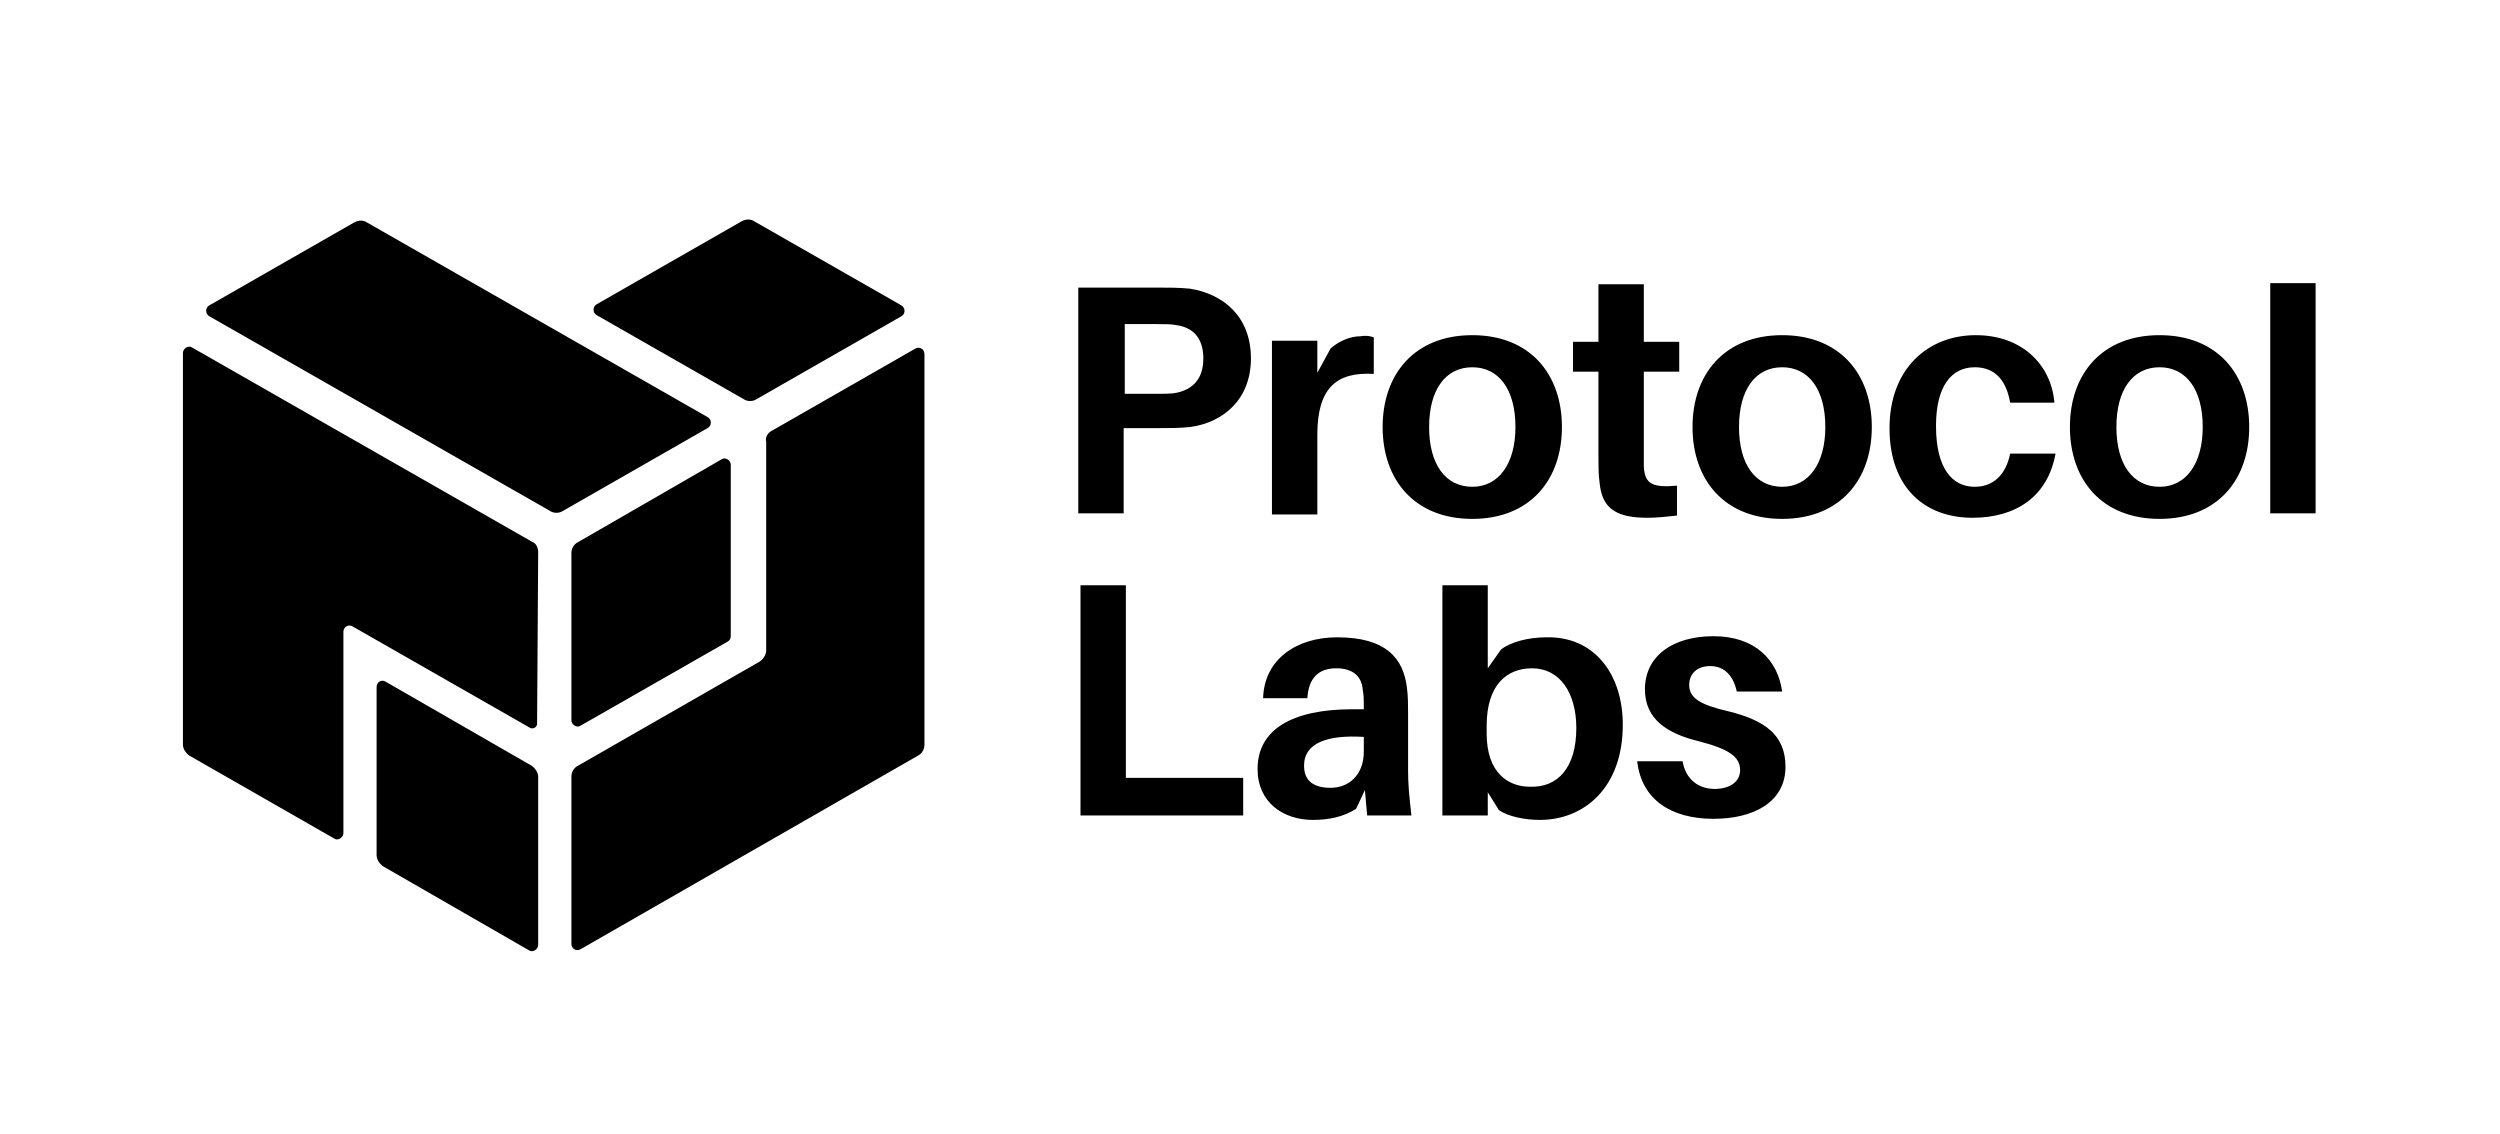
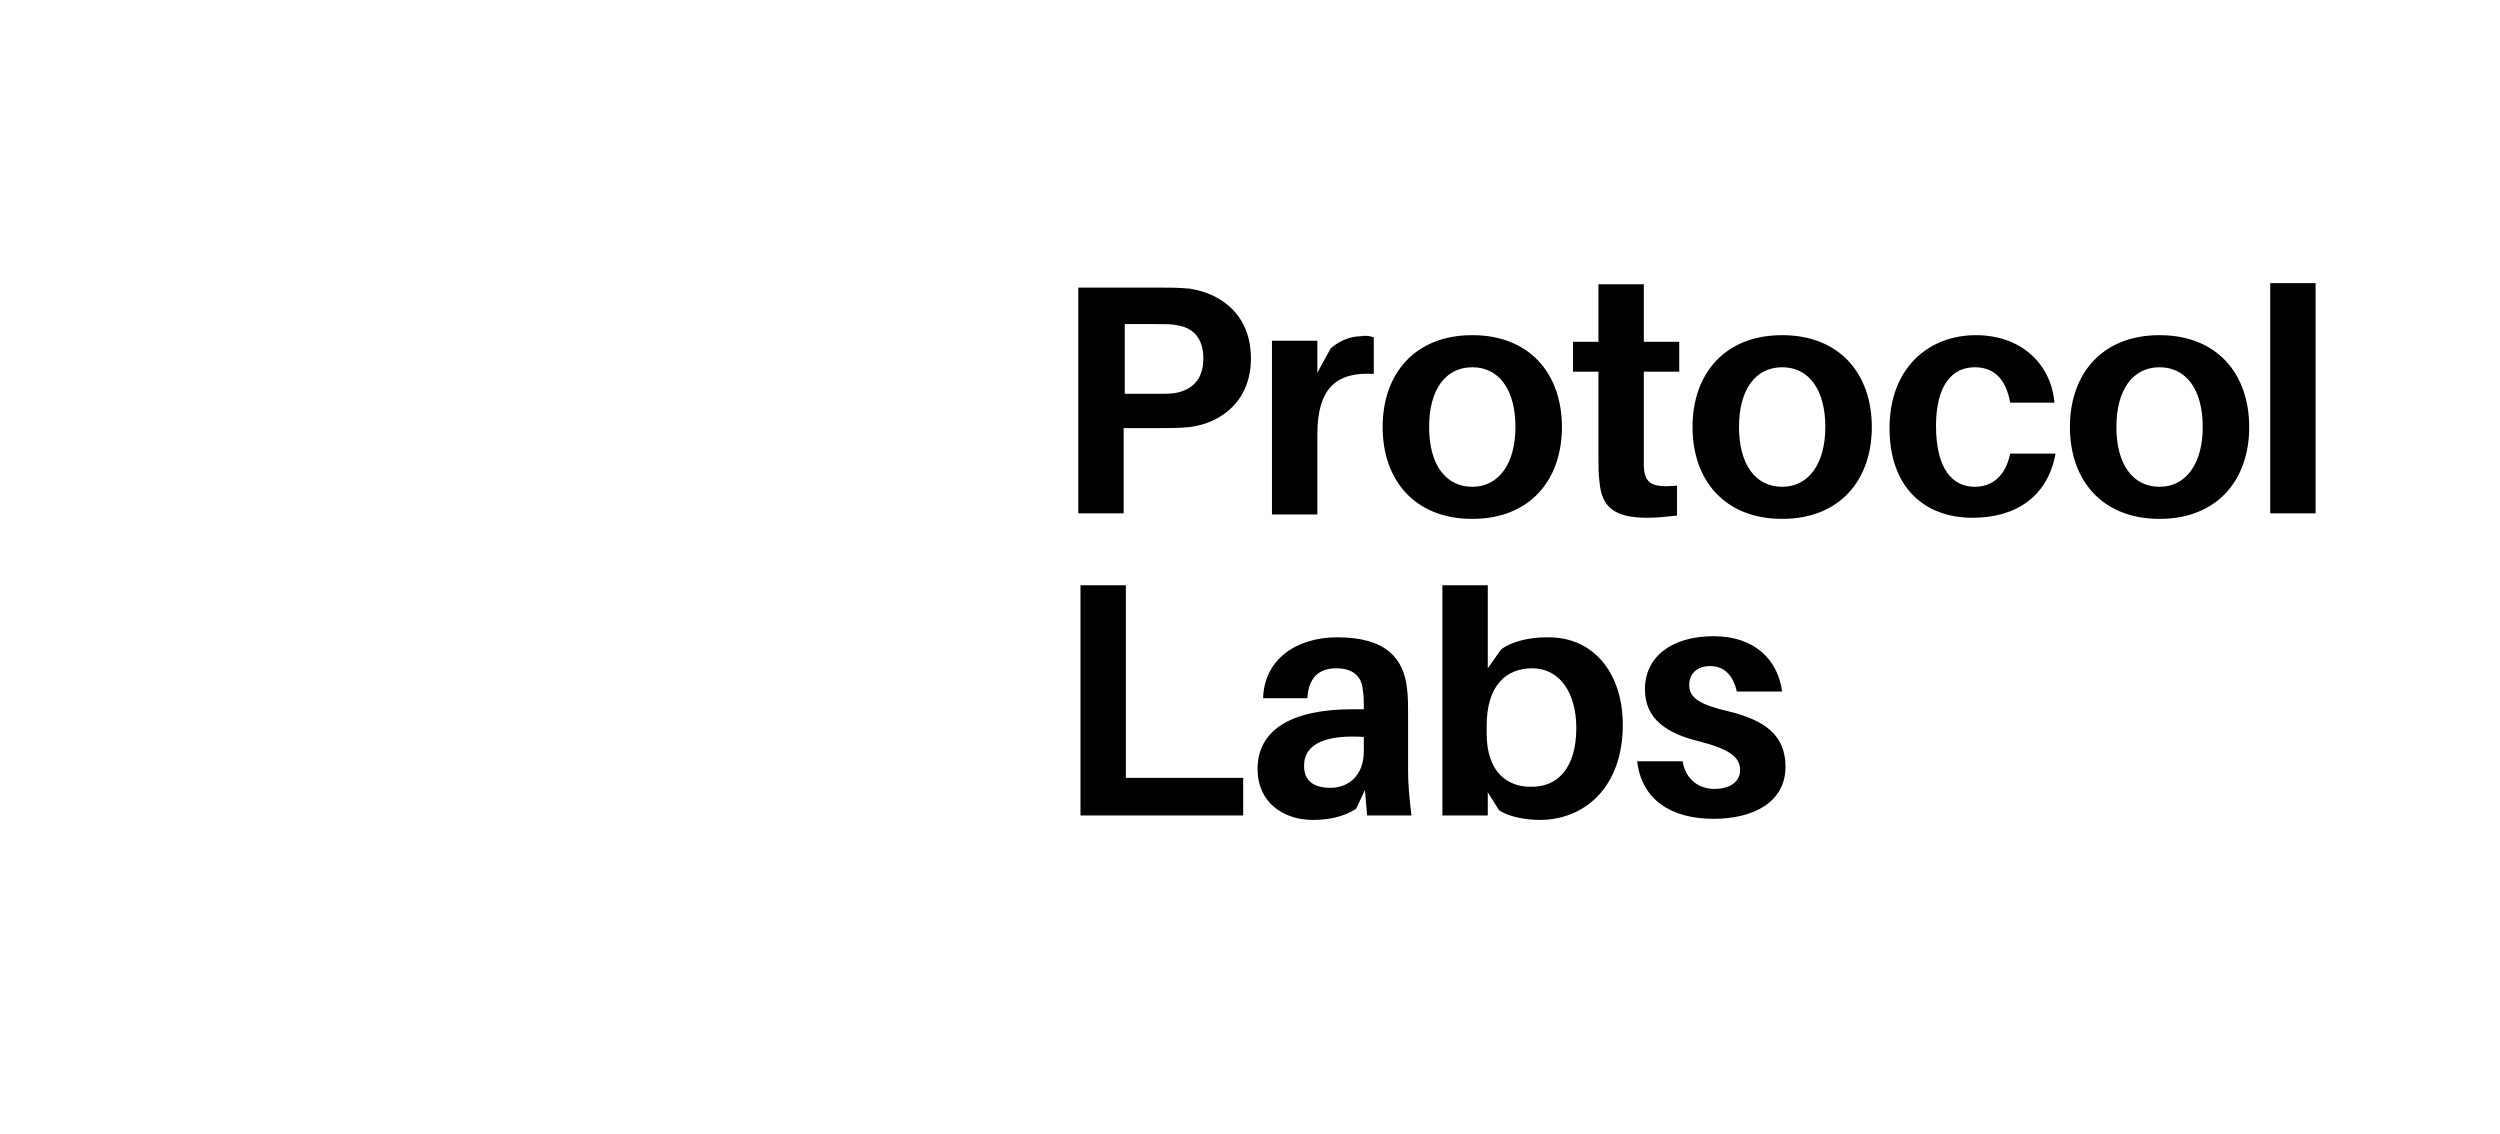
<svg xmlns="http://www.w3.org/2000/svg" width="410" height="186" viewBox="0 0 410 186" fill="none">
  <path fill-rule="evenodd" clip-rule="evenodd" d="M372.319 46.437V84.19H379.761V46.437H372.319ZM354.168 85.097C363.607 85.097 368.87 78.744 368.87 70.032C368.87 61.32 363.607 54.967 354.168 54.967C344.73 54.967 339.466 61.32 339.466 70.032C339.466 78.744 344.73 85.097 354.168 85.097ZM354.168 60.231C358.524 60.231 361.247 63.861 361.247 70.032C361.247 76.022 358.524 79.833 354.168 79.833C349.812 79.833 347.09 76.203 347.09 70.032C347.09 63.861 349.812 60.231 354.168 60.231ZM205.153 58.779C205.153 65.495 200.615 69.306 195.17 70.032C193.355 70.214 191.904 70.214 189.726 70.214H189.725H184.28V84.19H176.838V47.163H189.725C191.903 47.163 193.173 47.163 195.17 47.344C200.797 48.252 205.153 52.063 205.153 58.779ZM197.348 58.779C197.348 55.331 195.533 53.697 192.992 53.334C192.266 53.152 190.995 53.152 189.725 53.152H184.461V64.587H189.725C190.995 64.587 192.266 64.587 192.992 64.406C195.533 63.861 197.348 62.228 197.348 58.779ZM225.3 61.32V55.33L225.3 55.33C224.755 55.149 224.211 54.967 223.122 55.149C221.488 55.149 219.673 55.875 218.221 57.145L216.043 61.139V55.875H208.601V84.371H216.043V71.303C216.043 63.68 219.129 60.957 225.3 61.32ZM256.156 70.032C256.156 78.744 250.892 85.097 241.454 85.097C232.016 85.097 226.752 78.744 226.752 70.032C226.752 61.32 232.016 54.967 241.454 54.967C250.892 54.967 256.156 61.32 256.156 70.032ZM248.533 70.032C248.533 63.861 245.81 60.231 241.454 60.231C237.098 60.231 234.375 63.861 234.375 70.032C234.375 76.203 237.098 79.833 241.454 79.833C245.81 79.833 248.533 76.022 248.533 70.032ZM269.587 76.566V74.025V60.957H275.395V56.056H269.587V46.618H262.145V56.056H257.97V60.957H262.145V74.933V74.933C262.145 76.566 262.145 77.837 262.327 79.107C262.69 83.1 264.686 84.915 270.131 84.915C271.765 84.915 273.398 84.734 275.032 84.552V79.652C270.857 80.015 269.768 79.289 269.587 76.566ZM306.977 70.032C306.977 78.744 301.714 85.097 292.275 85.097C282.837 85.097 277.573 78.744 277.573 70.032C277.573 61.32 282.837 54.967 292.275 54.967C301.714 54.967 306.977 61.32 306.977 70.032ZM299.354 70.032C299.354 63.861 296.632 60.231 292.275 60.231C287.919 60.231 285.197 63.861 285.197 70.032C285.197 76.203 287.919 79.833 292.275 79.833C296.632 79.833 299.354 76.022 299.354 70.032ZM329.666 66.039H336.926C336.381 59.686 331.481 54.967 324.039 54.967C316.234 54.967 309.881 60.412 309.881 70.213C309.881 80.015 315.69 84.915 323.494 84.915C330.573 84.915 335.837 81.467 337.107 74.388H329.666C328.94 78.018 326.761 79.833 323.857 79.833C320.227 79.833 317.505 76.929 317.505 69.85C317.505 63.316 320.046 60.231 323.857 60.231C326.761 60.231 328.94 61.864 329.666 66.039ZM203.882 133.741H177.201V95.988H184.642V127.57H203.882V133.741ZM222.396 132.652L223.848 129.566L224.211 133.741H231.471C231.108 130.474 230.926 128.658 230.926 126.48V117.224V117.223C230.926 115.771 230.926 114.138 230.745 112.868C230.2 107.967 227.296 104.518 219.31 104.518C212.594 104.518 207.331 108.148 207.149 114.501H214.409C214.591 111.234 216.224 109.6 219.128 109.6C222.033 109.6 223.303 111.052 223.485 113.049C223.666 114.138 223.666 114.864 223.666 115.771V115.772V116.316H221.851C211.687 116.316 206.242 119.765 206.242 126.117C206.242 131.563 210.416 134.467 215.317 134.467C218.039 134.467 220.399 133.922 222.396 132.652ZM223.666 120.854V123.213C223.666 127.206 221.125 129.203 218.221 129.203C215.498 129.203 213.865 128.114 213.865 125.573C213.865 121.761 217.858 120.491 223.666 120.854ZM266.138 118.857C266.138 129.203 259.786 134.467 252.525 134.467C250.166 134.467 247.262 133.922 245.81 132.833L243.995 129.929V133.741H236.553V95.988H243.995V109.601L246.173 106.515C247.806 105.245 250.71 104.519 253.614 104.519C261.419 104.337 266.138 110.508 266.138 118.857ZM258.515 119.402C258.515 113.594 255.793 109.601 251.255 109.601C247.262 109.601 243.813 112.142 243.813 119.039V120.31C243.813 126.844 247.443 129.022 250.892 129.022C255.43 129.203 258.515 125.936 258.515 119.402ZM284.834 113.413H292.275C291.549 108.149 287.738 104.337 281.022 104.337C274.306 104.337 269.769 107.604 269.769 113.05C269.769 117.95 273.399 120.31 278.662 121.58C283.563 122.851 285.378 124.121 285.378 126.299C285.378 128.296 283.563 129.385 281.203 129.385C278.662 129.385 276.484 127.933 275.94 124.847H268.498C269.224 131.2 274.125 134.286 281.022 134.286C287.556 134.286 292.82 131.563 292.82 125.755C292.82 120.491 289.371 118.132 283.563 116.68C278.844 115.591 277.029 114.502 277.029 112.324C277.029 110.508 278.299 109.238 280.477 109.238C282.837 109.238 284.289 110.871 284.834 113.413Z" fill="black" />
-   <path fill-rule="evenodd" clip-rule="evenodd" d="M97.883 49.885L121.66 36.272C122.386 35.909 123.112 35.909 123.657 36.272L147.797 50.067C148.523 50.43 148.523 51.519 147.797 51.882L124.02 65.495C123.475 65.858 122.568 65.858 122.023 65.495L97.883 51.7C97.157 51.337 97.157 50.248 97.883 49.885ZM34.356 50.066L58.133 36.453C58.859 36.09 59.585 36.09 60.13 36.453L116.033 68.398C116.759 68.761 116.759 69.85 116.033 70.213L92.256 83.826C91.712 84.189 90.804 84.189 90.26 83.826L34.356 51.881C33.63 51.518 33.63 50.429 34.356 50.066ZM93.709 90.724V118.131C93.709 118.857 94.616 119.402 95.161 119.039L119.301 105.244C119.664 105.063 119.845 104.7 119.845 104.337V76.203C119.845 75.477 118.938 74.933 118.393 75.296L94.798 88.909C94.072 89.272 93.709 89.998 93.709 90.724ZM150.157 57.145L126.38 70.758C125.835 71.121 125.472 71.847 125.654 72.392V106.696C125.654 107.422 125.109 108.148 124.565 108.511L94.798 125.573C94.072 125.936 93.709 126.662 93.709 127.388V154.795C93.709 155.521 94.435 156.066 95.161 155.703L150.52 123.939C151.246 123.576 151.609 122.85 151.609 122.124V58.053C151.609 57.327 150.883 56.782 150.157 57.145ZM88.263 90.543L88.082 118.676C88.082 119.221 87.537 119.584 86.993 119.402L57.77 102.704C57.044 102.341 56.318 102.885 56.318 103.611V136.645C56.318 137.371 55.411 137.916 54.866 137.553L31.089 123.94C30.544 123.577 30 122.851 30 122.125V57.872C30 57.146 30.907 56.601 31.452 56.964L87.356 88.909C87.9 89.091 88.263 89.817 88.263 90.543ZM87.174 125.573L63.215 111.779C62.671 111.416 61.763 111.779 61.763 112.686V140.275C61.763 141.001 62.308 141.727 62.852 142.09L86.811 155.884C87.356 156.247 88.263 155.703 88.263 154.977V127.388C88.263 126.662 87.719 125.936 87.174 125.573Z" fill="black" />
</svg>